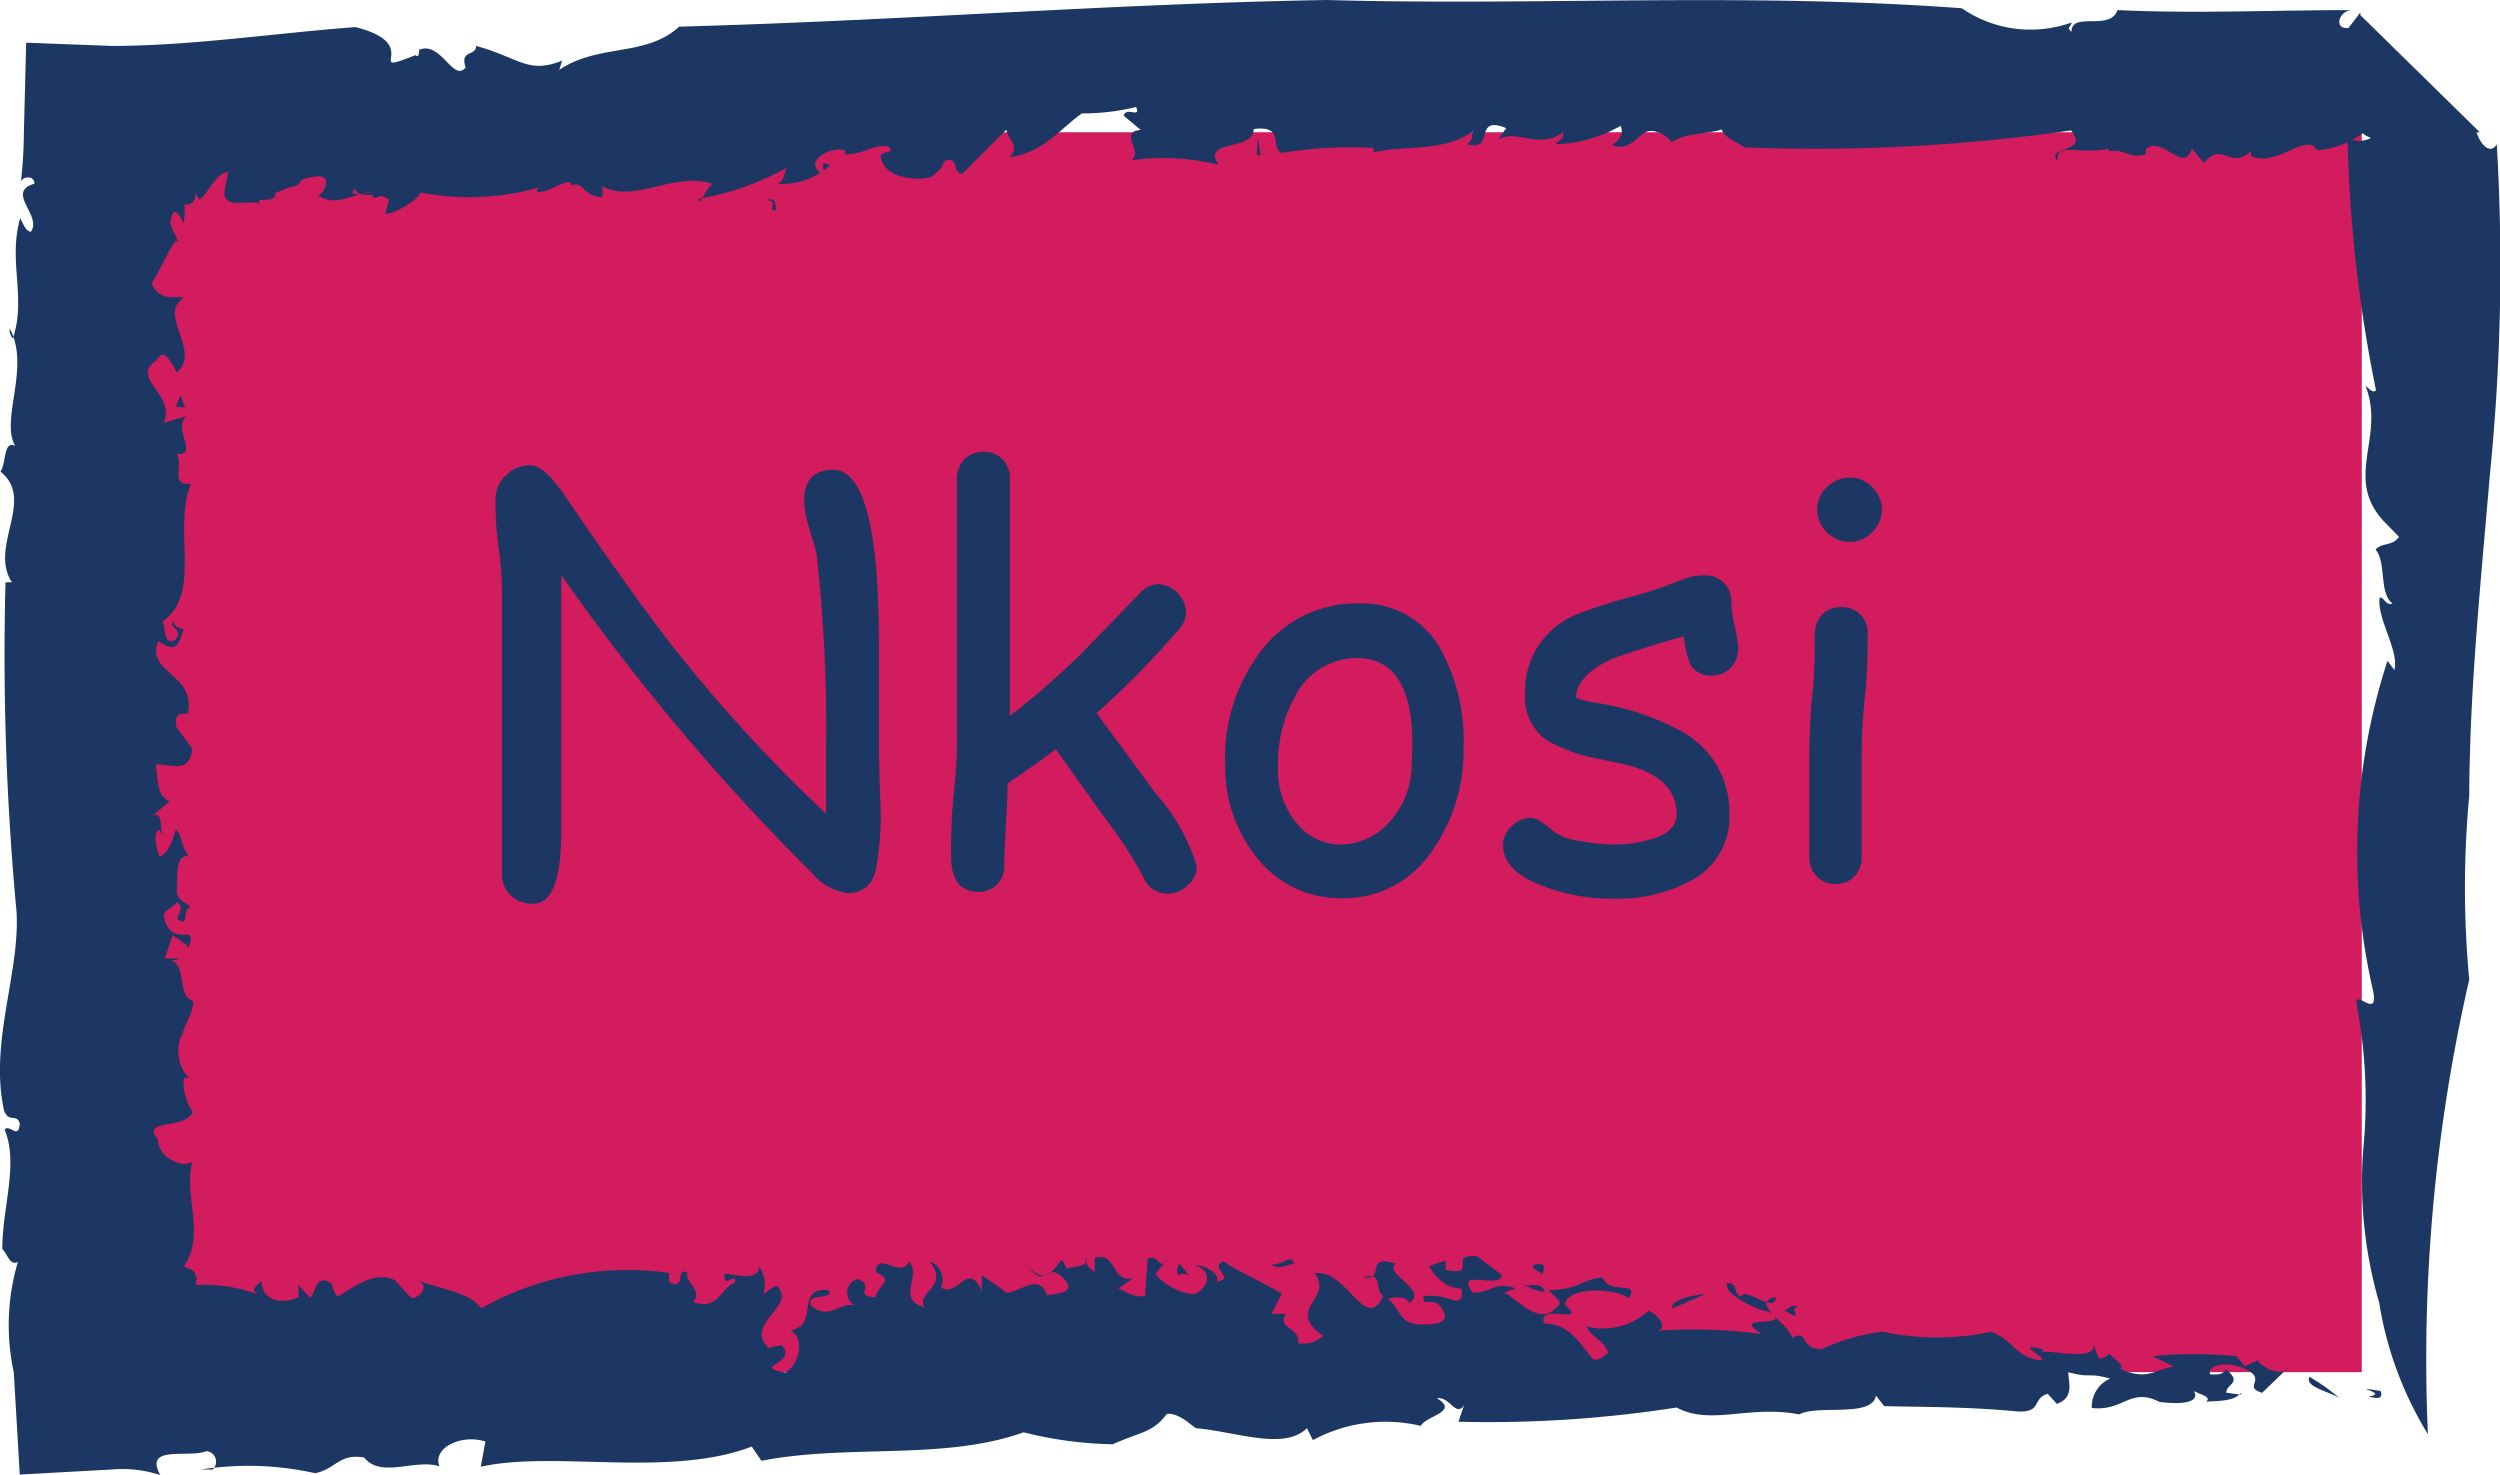
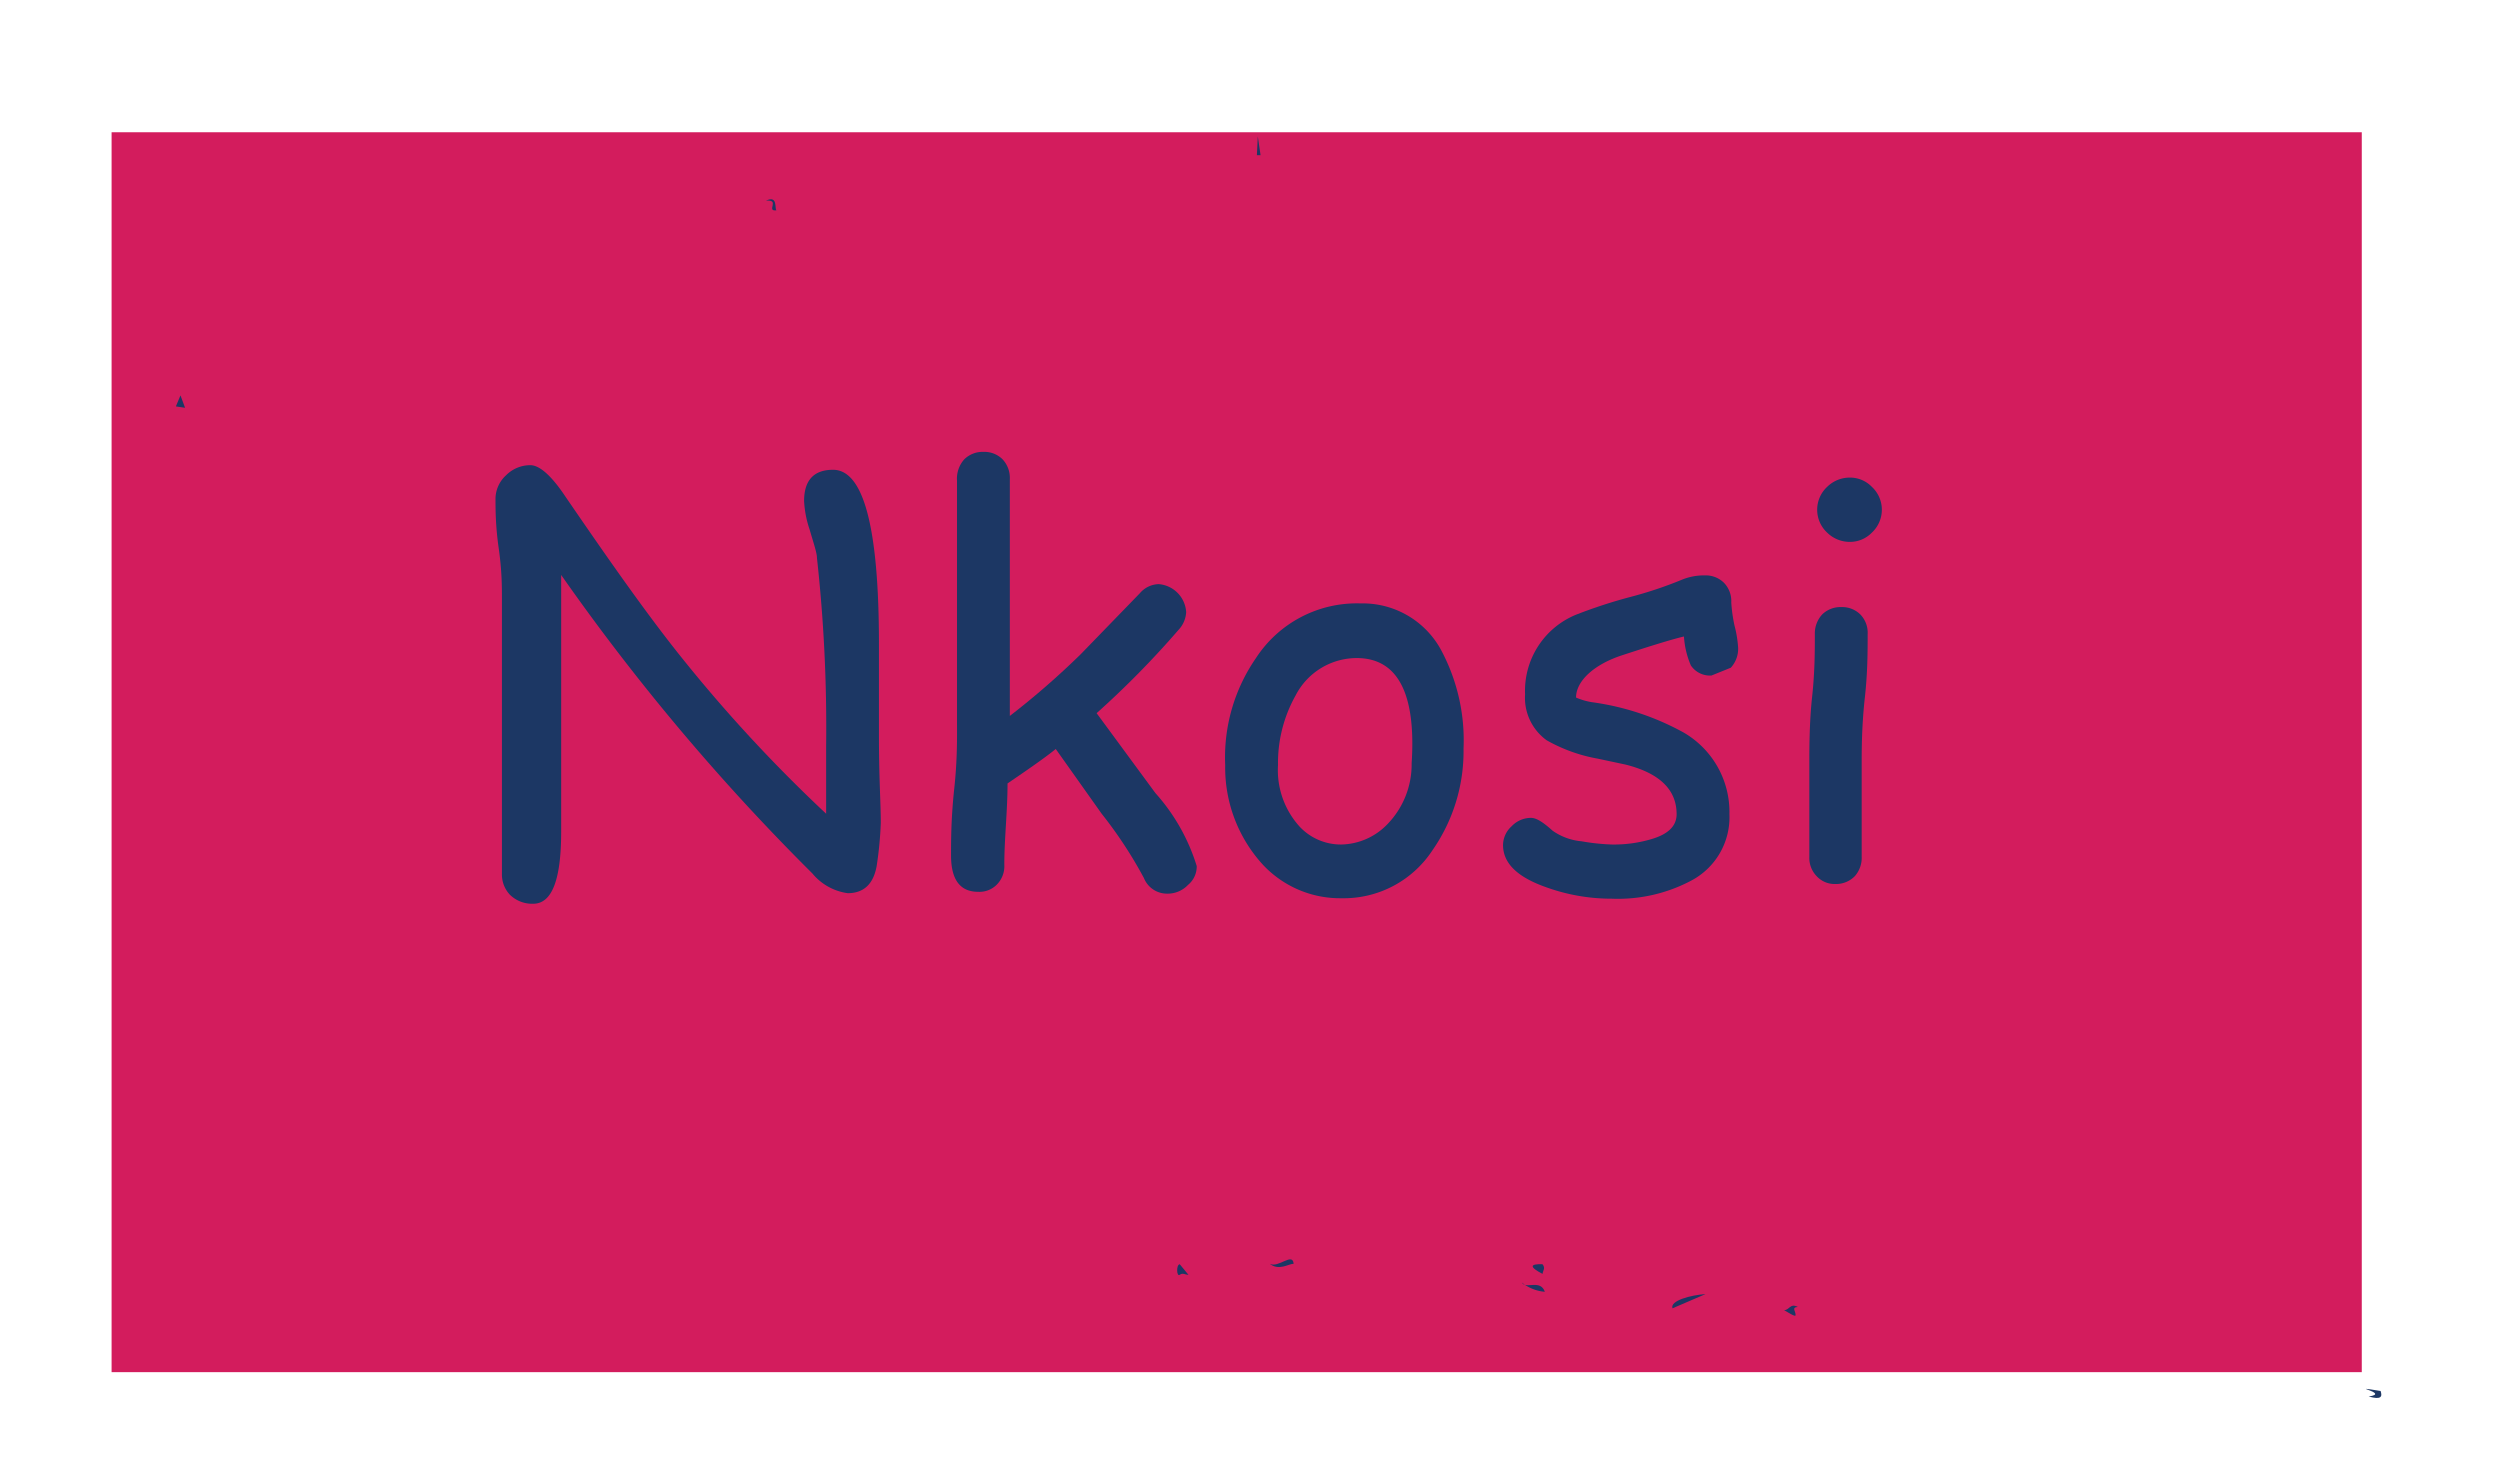
<svg xmlns="http://www.w3.org/2000/svg" viewBox="0 0 54.44 32.13">
  <defs>
    <style>.cls-1{fill:#d31c5d;}.cls-2{fill:#1c3764;}</style>
  </defs>
  <title>name_btn_ovr_Nkosi</title>
  <g id="Layer_2" data-name="Layer 2">
    <g id="Layer_3" data-name="Layer 3">
      <rect class="cls-1" x="2.43" y="2.88" width="49" height="27" />
      <path class="cls-2" d="M51.58,30.41c.5-.07-.55-.25.26-.12C51.88,30.41,51.86,30.49,51.58,30.41Z" />
-       <path class="cls-2" d="M51.81,28.37a9.43,9.43,0,0,1-.35-3.32,11.09,11.09,0,0,0-.15-3.22c0-.26.48.36.37-.24a13.41,13.41,0,0,1,.31-7.2l.15.2c.11-.42-.39-1.13-.32-1.58.1,0,.14.19.28.13-.3-.21-.13-.91-.37-1.17.13-.16.37-.07.51-.28l-.35-.36c-.85-.95.06-1.82-.38-2.93.08.06.15.17.23.1A30.72,30.72,0,0,1,51.12,3a.51.51,0,0,0,.51,0,.4.4,0,0,1-.18-.1h0a1.85,1.85,0,0,1-1,.37c-.22-.4-.84.36-1.41.14L49,3.3c-.42.41-.63-.24-1,.25l-.27-.31c-.19.56-.62-.29-1,0v.11c-.33.14-.5-.14-.81-.05l0-.06c-.72.14-1.13-.17-1.12.27-.25-.35.7-.16.3-.67A39.14,39.14,0,0,1,38,3.21c-.28-.17-.45-.23-.51-.39-.23.09-.89.08-1.11.3.08,0-.15-.22-.28-.24-.43-.17-.47.47-1,.28.19-.12.26-.26.19-.42a3,3,0,0,1-1.42.4c.07-.08.19-.12.17-.26-.52.39-1-.08-1.42.16l.18-.25c-.74-.3-.22.53-.86.35.15-.08.1-.18.13-.28-.6.46-1.57.3-2.16.46,0,0,0-.1,0-.1a9.46,9.46,0,0,0-2,.11c-.26-.11.08-.61-.61-.52,0,.5-1.16.21-.76.78a5,5,0,0,0-1.9-.1c.26-.19-.29-.62.2-.66l-.37-.31c.06-.21.38.07.27-.19a4.93,4.93,0,0,1-1.18.14c-.45.31-.87.89-1.6.95.35-.2-.19-.56,0-.64l-1,1c-.25,0-.05-.4-.41-.27,0,.13-.13.22-.24.32s-1,.13-1.12-.37c-.11-.19.4-.1.13-.28-.45,0-.47.18-.92.18V3.27c-.3-.08-.88.21-.55.48.2,0-.08-.3.22-.15A1.5,1.5,0,0,1,16.93,4c.16-.07.14-.21.2-.35a5.88,5.88,0,0,1-1.92.68c0,.24.25-.43.35-.31-.87-.33-1.79.47-2.51,0,.12,0,.06.34.06.27-.42,0-.4-.37-.67-.25,0-.2-.35.07-.62.13S11.74,4,12,4a5.53,5.53,0,0,1-2.85.19c0,.13-.56.48-.76.47l.08-.31c-.19-.19-.7,0-.73-.24-.44.38,1.7-.32,1.1,0-.15-.26-.83.49-.7.07-.42,0-.82.36-1.22.07.12,0,.34-.43,0-.41-.6.06-.17.15-.65.25L6,4.2c0,.3-.53,0-.31.3-.07-.25-.86.15-.8-.35l.08-.4c-.25,0-.42.42-.62.6,0,0-.1-.12-.09-.18,0,.6-.6,0-.91.41a3.19,3.19,0,0,0-.89-.13L4,2.88c0,.32-.07.6-.26.73A1.79,1.79,0,0,1,4,4.86c-.06-.09-.08-.22-.21-.25-.18.3,0,.37.08.64-.09-.06-.35.59-.57.92.18.41.51.27.71.31-.6.37.39,1.16-.16,1.63-.08-.15-.29-.6-.44-.26-.6.37.44.75.15,1.36l.5-.15c-.31.27.29.89-.22.82.18.21-.16.72.32.65-.41,1,.25,2.41-.62,3,.08.14,0,.5.25.42.27-.23-.2-.33,0-.41,0,.12.15.15.21.16-.11.31-.14.55-.55.26-.3.69.83.71.64,1.58-.2,0-.28,0-.25.29l.35.48c-.08.56-.46.32-.8.34.06.3,0,.66.3.8l-.43.37c.31-.27.21.25.29.39l-.08-.14c-.15.05-.06.4,0,.58.21-.05.3-.4.36-.59.15.15.11.39.29.59-.33-.07-.24.49-.27.73s.3.31.29.39c-.18,0,0,.45-.28.24,0-.1.17-.22,0-.37-.13.18-.43.16-.21.54s.66-.08.45.46c-.09-.14-.22-.17-.34-.28l-.17.51.3,0c-.07.07-.1,0-.14.05.32.15.1.77.46.88,0,.26-.21.54-.25.78l0-.05a.86.86,0,0,0,.15.94H4a1.2,1.2,0,0,0,.2.75c-.22.4-1.14.13-.76.59,0,.41.56.65.75.48-.2.74.29,1.59-.18,2.28.12.11.2,0,.27.26-.07.67.08,1.37.07,2L2.43,28a1.91,1.91,0,0,1,1.14.31c-.31.13,0,.3,0,.47.25-.27.32.29.4-.18,0-.27,0-.41-.31-.52a3.19,3.19,0,0,1,1.95.11c-.18-.12,0-.21.09-.29,0,.44.45.5.8.35l0-.27.25.28c.13-.09.11-.56.48-.3a.58.58,0,0,0,.12.28c.35-.22.83-.58,1.25-.36l.36.39c.17,0,.43-.27.12-.39.7.24,1.14.27,1.4.61a6.46,6.46,0,0,1,4.09-.77v.2c.4.18.12-.34.4-.21-.08.19.36.41.12.64.57.21.61-.34.92-.42,0-.26-.23.16-.24-.17,0-.09.76.21.76-.18a.66.66,0,0,1,.09.6l.28-.19c.5.45-.71.8-.17,1.36l.29-.06c.38.41-.7.46.09.6.29-.19.43-.75.1-.92.65-.11.09-.92.81-.88.26.22-.56.05-.34.36.42.32.64-.16,1,0a.31.31,0,0,1,0-.6c.41.18-.14.36.39.4,0-.22.45-.38,0-.54,0-.5.57.15.73-.24.27.35-.29.81.33,1-.19-.34.56-.45.11-1a.42.42,0,0,1,.25.57c.39.21.58-.6.89.07v-.35c.14.12.31.2.53.39.28,0,.74-.45.89.06.07-.05.72,0,.35-.38s-.37.26-.75-.23c.41.4.55,0,.73-.17l.1.2c.11-.07.44,0,.44-.24-.06.11.05.25.17.3l0-.3c.49-.14.33.53.83.45l-.32.22c.07,0,.36.24.59.15,0-.27.05-.6.05-.8.25-.12.26.3.44,0l-.26.32c0,.09.45.45.85.45.22-.09.46-.47,0-.63.2,0,.55.17.48.36.42-.08-.19-.29.14-.45.23.19.85.45,1.27.71l-.22.44H28c-.2.35.31.27.27.64a.63.63,0,0,0,.54-.16c-.84-.6.24-.81-.18-1.36.68-.13,1.11,1.33,1.49.49-.2-.14,0-.54-.43-.4.5.07,0-.53.71-.3-.3.22.72.55.29.86-.05-.17-.4-.14-.47-.09.3.21.23.55.72.55.27,0,.67,0,.47-.33s-.44,0-.41-.28c.53-.1.88.36.83-.17-.35,0-.6-.28-.71-.49l.36-.12,0,.2c.76.16,0-.36.69-.29l.53.4c0,.34-1.05-.17-.63.39.45,0,.44-.25.93-.1-.07.05-.18.06-.25.11.17,0,.74.75,1.12.33.22-.16,0-.19-.14-.4.66,0,.74-.25,1.17-.27.15.39.82.05.57.45-.37-.24-1.36-.24-1.39.14.53.48-.59-.07-.46.41.57,0,.81.48,1.08.79.18,0,.25-.11.32-.15-.1-.29-.31-.29-.49-.58a1.47,1.47,0,0,0,1.37-.34c.29.14.4.42.17.44a11.21,11.21,0,0,1,2.3.07c-.76-.46.73-.1.16-.48-.45-.1-1-.43-.92-.63.25,0,.12.2.29.3.13-.24.74.4.77,0-.58.13.24.54.36.89.36-.19.15.25.64.25A4.17,4.17,0,0,1,41,29a5.67,5.67,0,0,0,2.36,0c.46.17.55.54,1,.61s-.63-.41.12-.23v.07c.11-.08,1.34.26,1.07-.27l.15.4c.15,0,.18-.06.23-.1.12.13.35.25.24.33.61.27.76,0,1.17-.05l-.47-.23a10.09,10.09,0,0,1,1.83,0l.18.22.29-.13c.1.21.6.35.65.17l-.56.54c-.42-.13.08-.27-.31-.49s-.91-.13-.82.09c.26,0,.23,0,.35-.11.36.31,0,.3,0,.51.11,0,.38.08.32,0-.12.15-.35.18-.76.19.17-.13-.33-.19-.3-.28.21.27-.12.36-.71.29-.64-.33-.79.21-1.48.13a.67.67,0,0,1,.4-.64c-.5-.14-.42,0-.91-.14,0,.22.14.55-.25.69l-.2-.22c-.36.11-.1.44-.72.38-1.07-.1-2.07-.09-2.84-.11l-.18-.23c-.08.49-1.26.19-1.67.41-1.1-.21-1.93.25-2.67-.15a26.58,26.58,0,0,1-4.75.31l.12-.36c-.18.27-.31-.2-.59-.15.5.29-.24.38-.35.6a3.33,3.33,0,0,0-2.35.31l-.13-.26c-.5.49-1.52.08-2.42,0-.14-.1-.39-.34-.63-.31-.32.42-.58.39-1.18.66a8.5,8.5,0,0,1-1.94-.26c-1.73.62-3.8.25-5.71.62l-.21-.31c-1.8.69-4.3.08-5.9.44l.1-.55c-.54-.17-1.16.15-1,.54-.53-.17-1.27.27-1.64-.19-.54-.1-.63.26-1.07.34A6.66,6.66,0,0,0,4.38,32l.25,0a.23.23,0,0,0-.14-.4c-.37.16-1.37-.15-1,.52A2.7,2.7,0,0,0,2.43,32l-2,.11L.3,29.88a4.83,4.83,0,0,1,.09-2.4c-.18.09-.22-.17-.34-.28,0-.91.36-1.87.05-2.6.1-.14.31.24.33-.14-.07-.22-.23,0-.34-.27-.33-1.48.35-3,.27-4.34a59.93,59.93,0,0,1-.24-7.17l.14,0c-.51-.77.52-1.8-.25-2.41.13-.18.06-.69.32-.56C0,9.13.67,8,.21,7.15a.29.29,0,0,0,.07.22c.3-.89-.11-1.68.16-2.62.06.1.1.27.23.3C.93,4.69.11,4.19.75,4c0-.21-.32-.15-.3,0A9.81,9.81,0,0,0,.52,2.88L.57.93,2.43,1C4.16,1,6,.72,7.74.59c1.54.39.1,1.09,1.31.61.1.12.07-.25.09-.12.47-.18.73.72,1,.39-.13-.4.22-.23.23-.47.94.26,1.13.62,1.87.32l-.06.2c.87-.58,1.88-.27,2.61-.94C19.63.45,24.22.08,28.89,0,33.51.13,38-.17,42.72.18a2.64,2.64,0,0,0,2.39.31c0,.09-.13.11,0,.2,0-.45.84,0,1-.47,1.73.08,3.33,0,5.11,0-.28,0-.42.42-.08.39L51.4.27l0,.06L54,2.88l-.07,0c.07.24.29.51.44.26a45.27,45.27,0,0,1-.15,7.19c-.2,2.37-.44,4.66-.45,7a21.44,21.44,0,0,0,0,4,37,37,0,0,0-.9,9.9A7.8,7.8,0,0,1,51.81,28.37Z" />
-       <path class="cls-2" d="M50.94,30.44c-.28-.16-.75-.24-.65-.46A4.8,4.8,0,0,1,50.94,30.44Z" />
      <path class="cls-2" d="M39.1,28.64c0,.05-.19-.08-.25-.11.12,0,.13-.16.3-.07C39,28.47,39.11,28.56,39.1,28.64Z" />
      <path class="cls-2" d="M36.42,28.49c-.06-.17.41-.29.72-.31Z" />
      <path class="cls-2" d="M33.59,27.74c-.29-.15-.28-.22,0-.21C33.66,27.62,33.6,27.66,33.59,27.74Z" />
      <path class="cls-2" d="M33.64,28.13a.92.92,0,0,1-.5-.2C33.23,28.08,33.54,27.85,33.64,28.13Z" />
      <path class="cls-2" d="M28.17,27.52c-.11,0-.32.16-.52,0C27.84,27.62,28.15,27.26,28.17,27.52Z" />
      <path class="cls-2" d="M25.88,27.76c-.08,0-.12-.05-.19,0s-.08-.22,0-.23Z" />
      <polygon class="cls-2" points="3.93 8.61 4.03 8.88 3.83 8.85 3.93 8.61" />
      <path class="cls-2" d="M16.68,4.37c.27-.13.18.19.23.21C16.67,4.61,17,4.34,16.68,4.37Z" />
      <polygon class="cls-2" points="27.45 3.38 27.37 3.38 27.39 2.97 27.45 3.38" />
      <path class="cls-2" d="M19.18,17.92a8,8,0,0,1-.09.94c-.07.39-.28.59-.63.59a1.21,1.21,0,0,1-.77-.43,47.87,47.87,0,0,1-5.47-6.5l0,1.33,0,1.33c0,.33,0,.81,0,1.46s0,1.14,0,1.47c0,1.05-.2,1.57-.61,1.57a.69.69,0,0,1-.51-.2.64.64,0,0,1-.17-.44c0-.16,0-.41,0-.74s0-.58,0-.75,0-.6,0-1.08,0-.85,0-1.09,0-.65,0-1.17,0-.91,0-1.17,0-.61-.07-1.1-.07-.85-.07-1.09a.7.7,0,0,1,.23-.5.74.74,0,0,1,.53-.22c.2,0,.46.23.76.68,1,1.46,1.85,2.67,2.63,3.63a32.38,32.38,0,0,0,3.05,3.28c0-.16,0-.41,0-.74l0-.74a33.56,33.56,0,0,0-.2-4.09c0-.11-.07-.31-.16-.62a2.27,2.27,0,0,1-.12-.62c0-.45.21-.68.63-.68.67,0,1,1.27,1,3.8,0,.44,0,1.08,0,2S19.18,17.48,19.18,17.92Z" />
      <path class="cls-2" d="M25.41,19.46a.54.54,0,0,1-.5-.34,9.4,9.4,0,0,0-.92-1.4l-1-1.41c-.22.18-.58.43-1.05.75,0,.61-.07,1.2-.07,1.77a.57.57,0,0,1-.16.43.53.53,0,0,1-.41.16c-.39,0-.59-.26-.59-.79,0-.33,0-.81.07-1.46s.06-1.13.06-1.46c0-.59,0-1.27,0-2s0-1.44,0-2c0-.17,0-.38,0-.62s0-.44,0-.62A.63.63,0,0,1,21,10a.57.57,0,0,1,.42-.16.56.56,0,0,1,.41.16.59.59,0,0,1,.16.43c0,.18,0,.39,0,.64s0,.45,0,.63l0,1.89c0,.68,0,1.36,0,2a17.37,17.37,0,0,0,1.54-1.34l1.29-1.33a.56.56,0,0,1,.41-.2.65.65,0,0,1,.6.61.61.61,0,0,1-.17.39,19.85,19.85,0,0,1-1.78,1.81l1.28,1.74a4.25,4.25,0,0,1,.9,1.59.52.52,0,0,1-.19.41A.61.61,0,0,1,25.41,19.46Z" />
      <path class="cls-2" d="M29.21,19.56a2.3,2.3,0,0,1-1.7-.72,3.13,3.13,0,0,1-.83-2.18,3.8,3.8,0,0,1,.67-2.33,2.62,2.62,0,0,1,2.28-1.19,1.94,1.94,0,0,1,1.78,1.07,4.16,4.16,0,0,1,.46,2.09,3.77,3.77,0,0,1-.68,2.22A2.31,2.31,0,0,1,29.21,19.56Zm.35-5.23a1.5,1.5,0,0,0-1.35.82,3,3,0,0,0-.38,1.51A1.83,1.83,0,0,0,28.3,18a1.23,1.23,0,0,0,.91.39,1.43,1.43,0,0,0,1-.44,1.87,1.87,0,0,0,.53-1.33C30.84,15.09,30.43,14.34,29.56,14.33Z" />
-       <path class="cls-2" d="M37.27,14.71a.5.5,0,0,1-.45-.22,1.88,1.88,0,0,1-.15-.63c-.29.07-.74.21-1.35.41s-1,.56-1,.92a1.46,1.46,0,0,0,.34.1,5.73,5.73,0,0,1,2,.66,2,2,0,0,1,1,1.78,1.56,1.56,0,0,1-.82,1.44,3.4,3.4,0,0,1-1.74.4,4.19,4.19,0,0,1-1.46-.26c-.61-.22-.91-.52-.91-.91a.56.56,0,0,1,.19-.41.58.58,0,0,1,.42-.18c.12,0,.27.1.47.28a1.3,1.3,0,0,0,.63.23,4.65,4.65,0,0,0,.66.07,2.86,2.86,0,0,0,.87-.12q.54-.16.54-.54,0-.8-1.11-1.08l-.61-.13a3.49,3.49,0,0,1-1.11-.4,1.14,1.14,0,0,1-.47-1,1.79,1.79,0,0,1,1.15-1.75A11,11,0,0,1,35.5,13a8.74,8.74,0,0,0,1.11-.37,1.27,1.27,0,0,1,.52-.1.56.56,0,0,1,.41.16.57.57,0,0,1,.16.43,3.39,3.39,0,0,0,.07.5,2.52,2.52,0,0,1,.08.49.61.61,0,0,1-.16.43A.57.57,0,0,1,37.27,14.71Z" />
+       <path class="cls-2" d="M37.27,14.71a.5.5,0,0,1-.45-.22,1.88,1.88,0,0,1-.15-.63c-.29.07-.74.21-1.35.41s-1,.56-1,.92a1.46,1.46,0,0,0,.34.1,5.73,5.73,0,0,1,2,.66,2,2,0,0,1,1,1.78,1.56,1.56,0,0,1-.82,1.44,3.4,3.4,0,0,1-1.74.4,4.19,4.19,0,0,1-1.46-.26c-.61-.22-.91-.52-.91-.91a.56.56,0,0,1,.19-.41.58.58,0,0,1,.42-.18c.12,0,.27.1.47.28a1.3,1.3,0,0,0,.63.23,4.65,4.65,0,0,0,.66.07,2.86,2.86,0,0,0,.87-.12q.54-.16.54-.54,0-.8-1.11-1.08l-.61-.13a3.49,3.49,0,0,1-1.11-.4,1.14,1.14,0,0,1-.47-1,1.79,1.79,0,0,1,1.15-1.75A11,11,0,0,1,35.5,13a8.74,8.74,0,0,0,1.11-.37,1.27,1.27,0,0,1,.52-.1.56.56,0,0,1,.41.16.57.57,0,0,1,.16.43,3.39,3.39,0,0,0,.07.5,2.52,2.52,0,0,1,.08.49.61.61,0,0,1-.16.43Z" />
      <path class="cls-2" d="M40.54,16.56c0,.23,0,.58,0,1.05s0,.82,0,1.05a.6.6,0,0,1-.15.42.57.57,0,0,1-.42.17.53.53,0,0,1-.41-.17.57.57,0,0,1-.16-.42c0-.23,0-.58,0-1.05s0-.82,0-1.05,0-.83.06-1.38.06-1,.06-1.37a.61.61,0,0,1,.16-.43.57.57,0,0,1,.42-.16.56.56,0,0,1,.41.16.57.57,0,0,1,.16.43c0,.37,0,.83-.06,1.37S40.54,16.19,40.54,16.56Zm-.26-4.76a.7.7,0,0,1-.49-.2.68.68,0,0,1,0-1,.7.7,0,0,1,.49-.2.66.66,0,0,1,.48.2.68.68,0,0,1,0,1A.66.66,0,0,1,40.28,11.8Z" />
    </g>
  </g>
</svg>